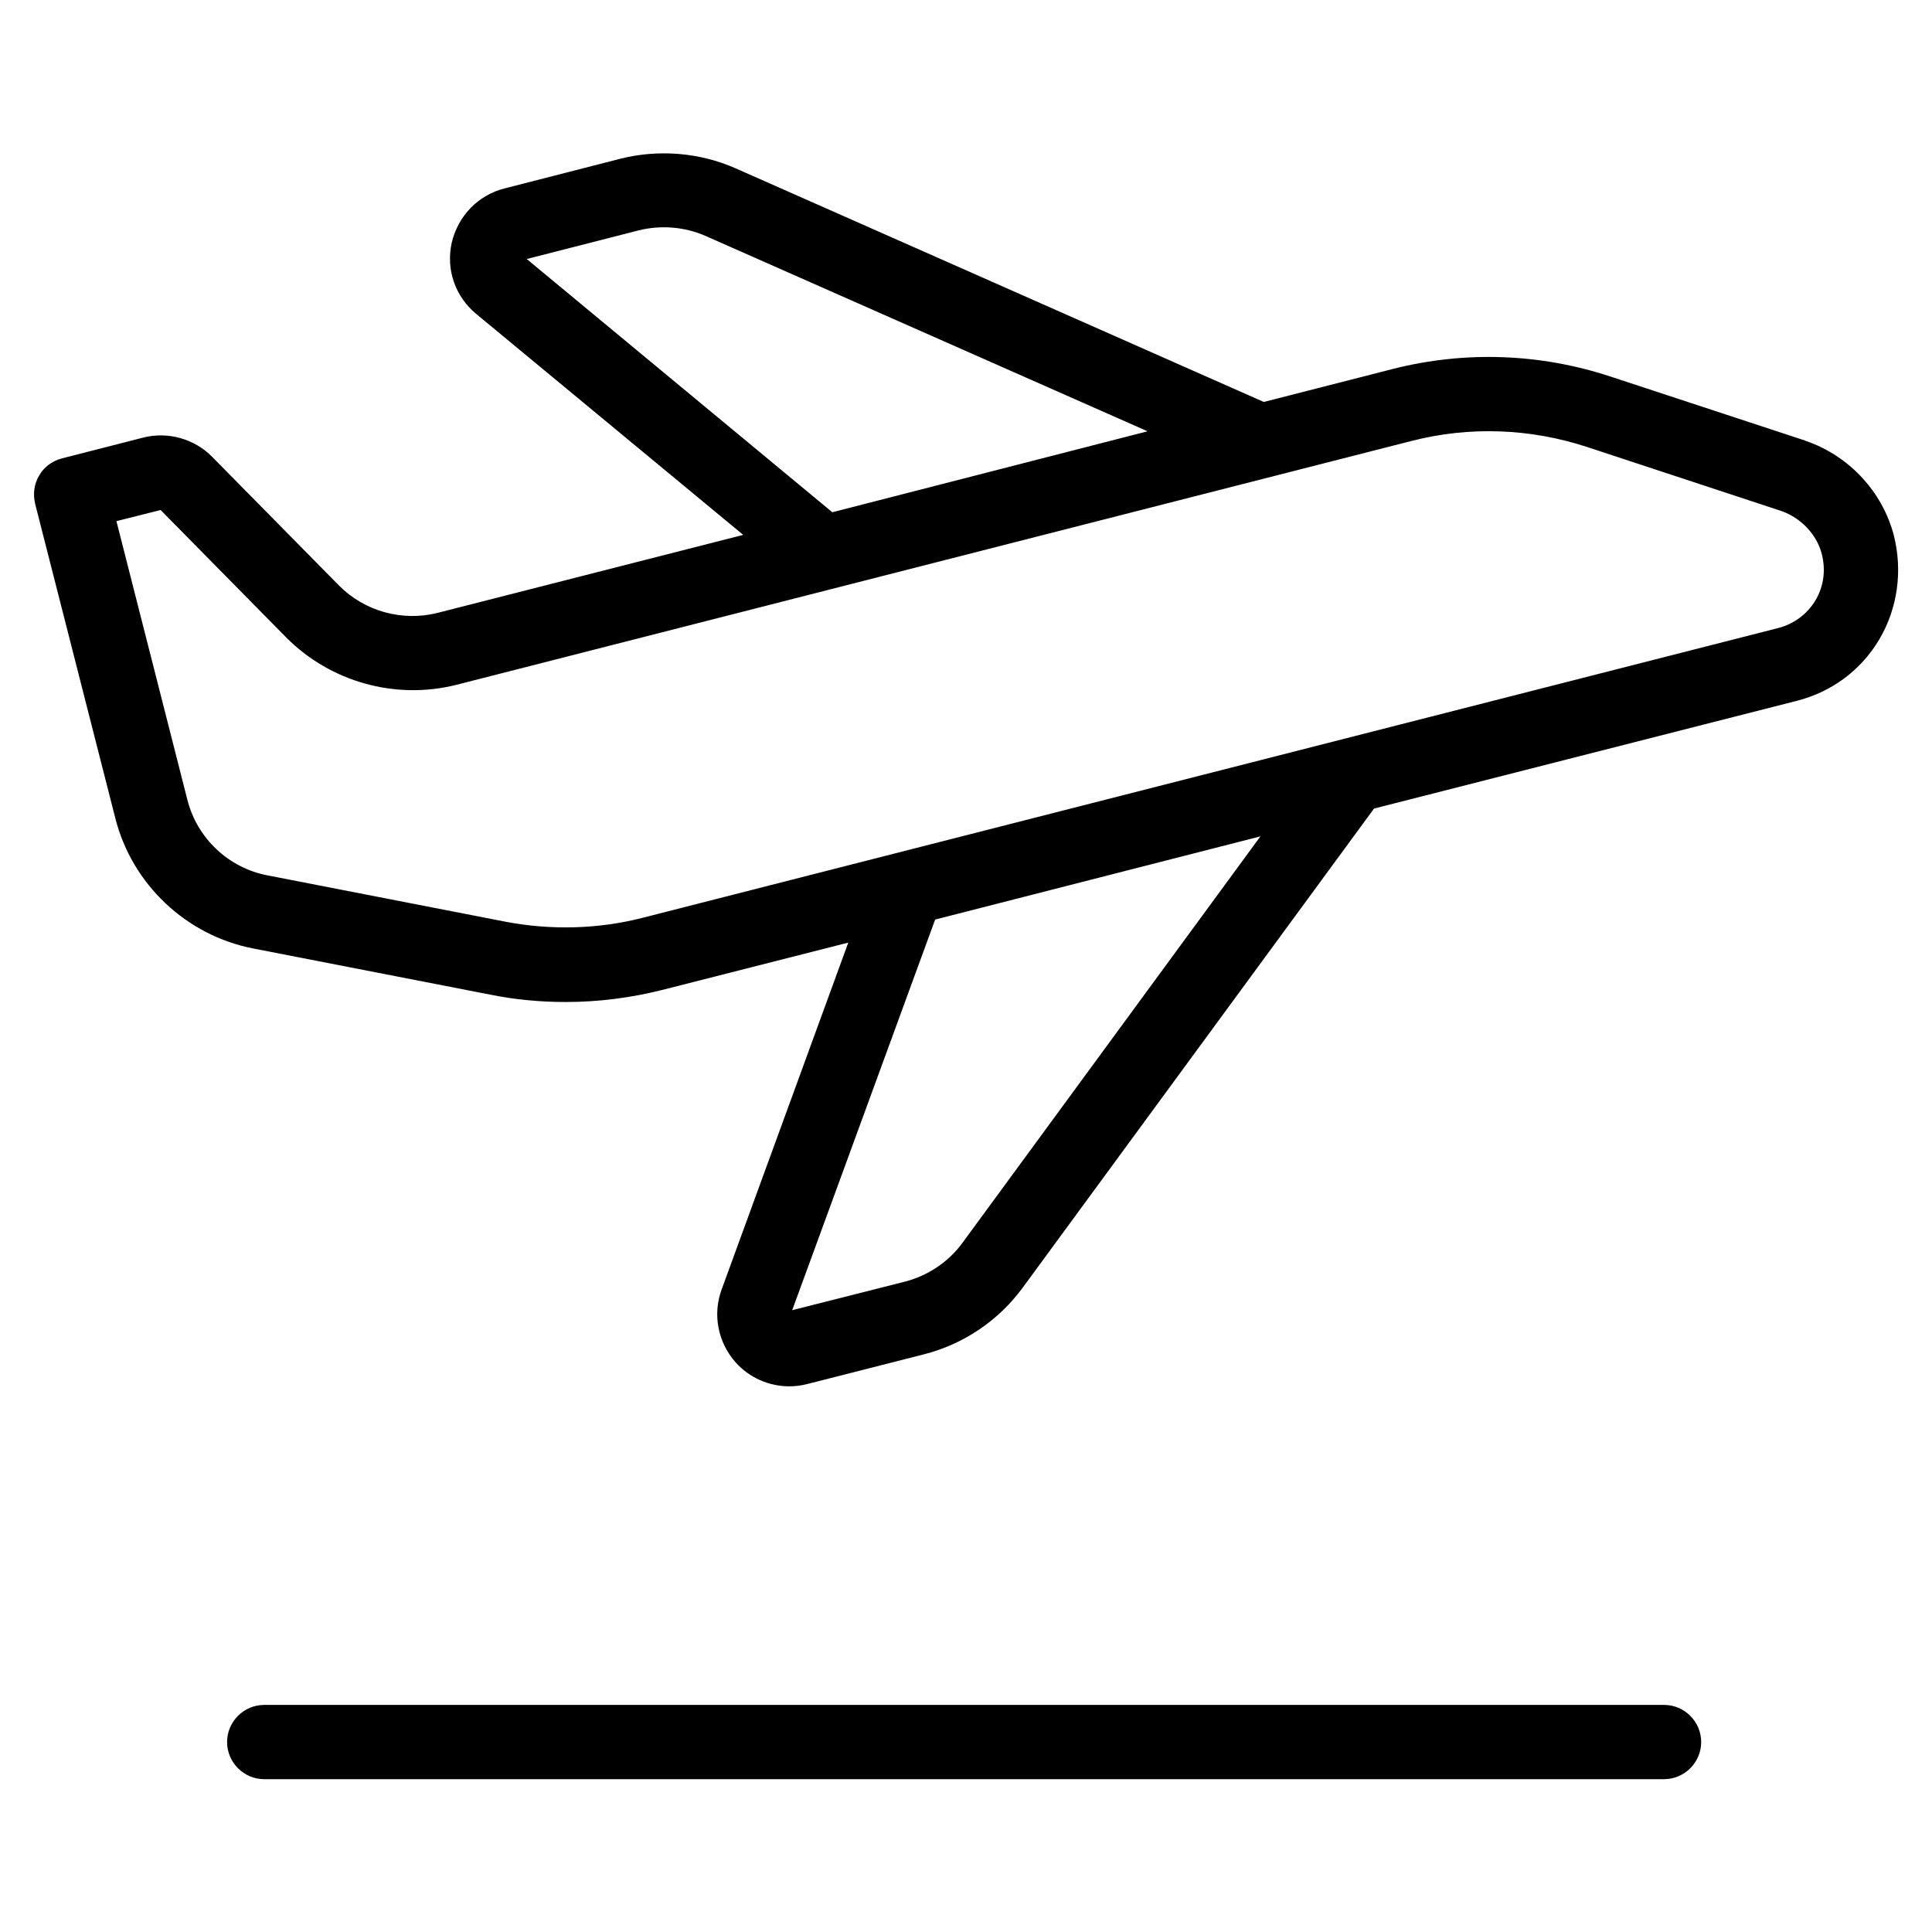
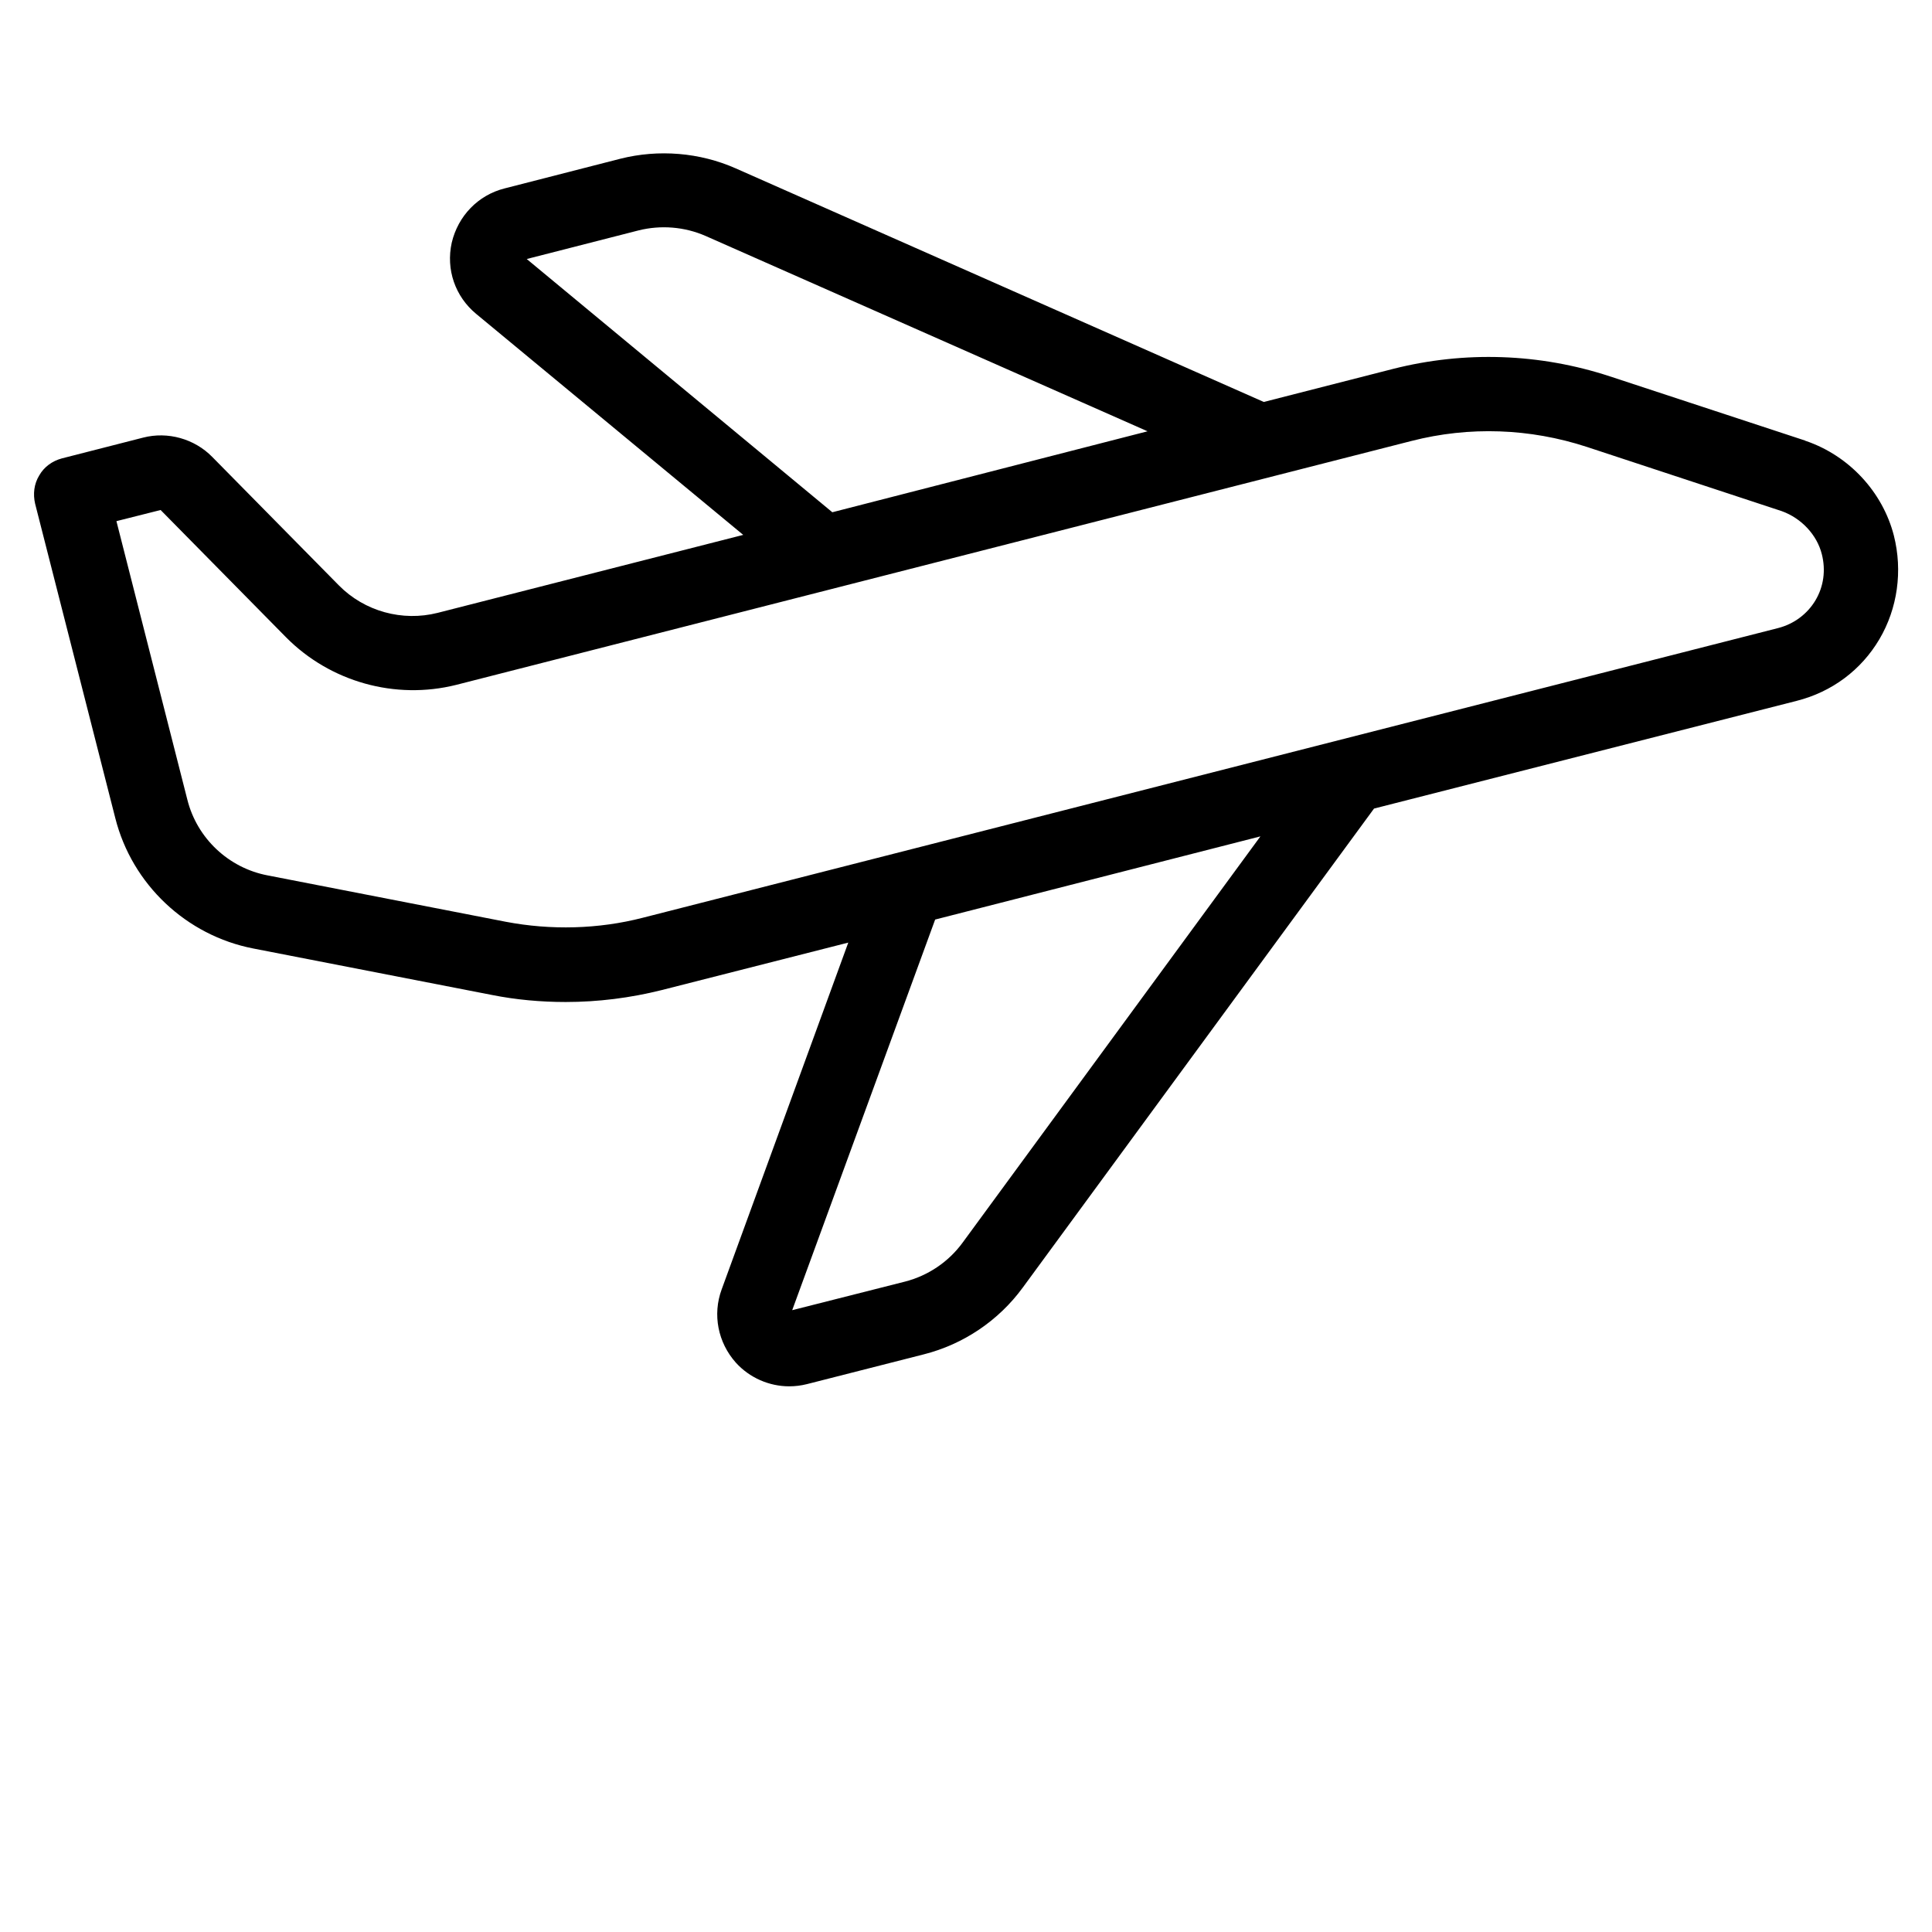
<svg xmlns="http://www.w3.org/2000/svg" fill="#000000" width="800px" height="800px" version="1.1" viewBox="144 144 512 512">
  <g>
    <path d="m645.9 285.95c-2.953-11.512-11.809-21.156-23.32-25.094-0.098 0-0.098 0-0.195-0.098l-51.758-17.023c-18.598-6.102-38.473-6.789-57.465-1.969l-34.242 8.758-139.93-61.895c-9.543-4.231-20.469-5.117-30.602-2.559l-30.699 7.871c-6.988 1.77-12.301 7.281-13.973 14.367-1.574 7.086 0.887 14.27 6.496 18.895l70.75 58.547-80.984 20.664c-9.348 2.363-19.387-0.395-26.176-7.281l-33.559-34.047c-4.723-4.82-11.809-6.789-18.301-5.117l-21.551 5.512c-2.559 0.688-4.723 2.262-6.004 4.527-1.379 2.262-1.672 4.922-1.082 7.477l21.254 83.344c4.43 17.516 18.793 31.094 36.605 34.539l63.172 12.301c6.394 1.277 12.988 1.871 19.582 1.871 8.562 0 17.121-1.082 25.387-3.148l49.496-12.594-33.555 91.906c-2.461 6.691-0.984 14.07 3.738 19.387 3.641 4.035 8.855 6.297 14.168 6.297 1.574 0 3.148-0.195 4.723-0.59l30.898-7.871c10.527-2.656 19.875-8.953 26.273-17.711l93.086-126.94 111.98-28.535c9.348-2.363 17.121-8.168 21.941-16.336 4.828-8.172 6.203-18.109 3.844-27.457zm-362.31-73.309 29.617-7.578c5.902-1.477 12.203-0.984 17.809 1.477l117.1 51.758-83.539 21.453zm115.52 260.66c-3.738 5.117-9.152 8.758-15.254 10.332l-29.914 7.578 37.883-103.52 86.199-22.043zm226.02-170.23c-2.164 3.641-5.707 6.297-9.938 7.379l-300.81 76.754c-11.809 3.051-24.402 3.344-36.309 1.082l-63.172-12.301c-10.332-1.969-18.695-9.84-21.254-20.074l-18.793-73.801 11.711-2.953 33.258 33.75c11.711 11.809 28.93 16.629 45.066 12.594l253.18-64.645c15.352-3.938 31.391-3.344 46.445 1.574l51.66 17.023c5.215 1.871 9.348 6.297 10.629 11.414 1.082 4.234 0.492 8.562-1.676 12.203z" />
-     <path d="m584.99 595.82h-370.97c-5.41 0-9.84 4.43-9.84 9.84s4.43 9.84 9.84 9.84h370.97c5.41 0 9.84-4.43 9.84-9.84 0-5.414-4.43-9.84-9.84-9.84z" />
  </g>
</svg>